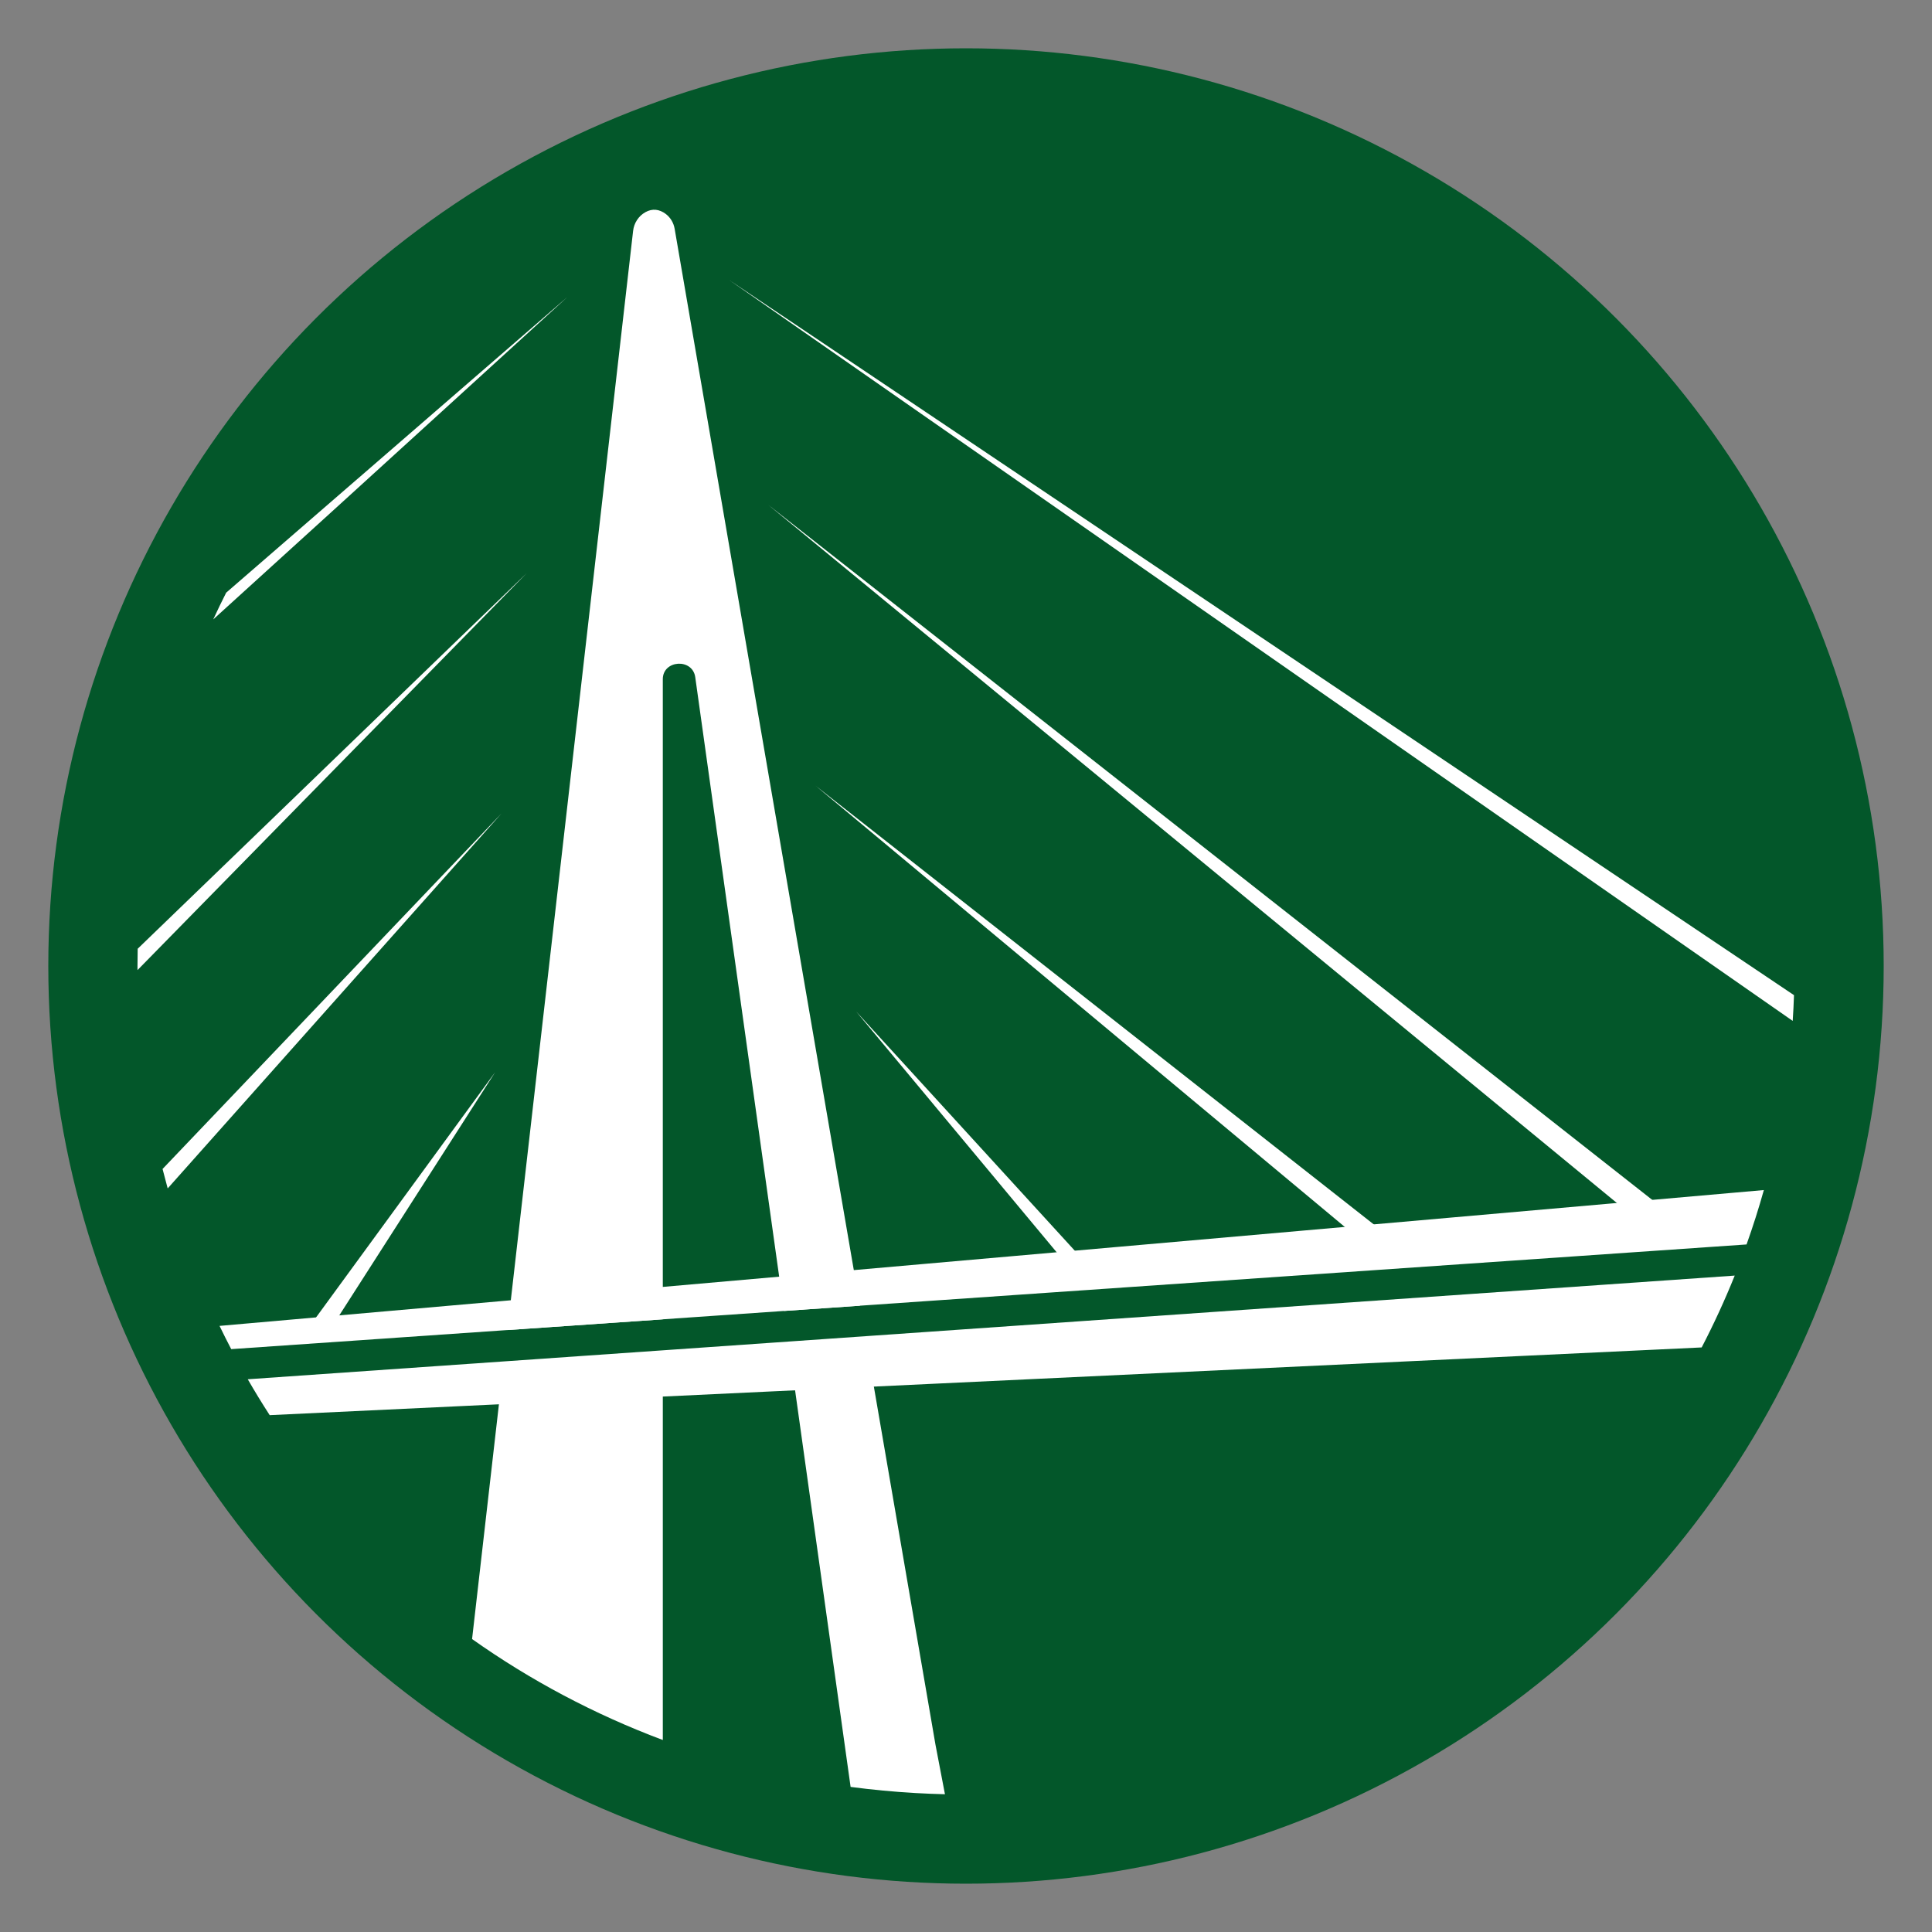
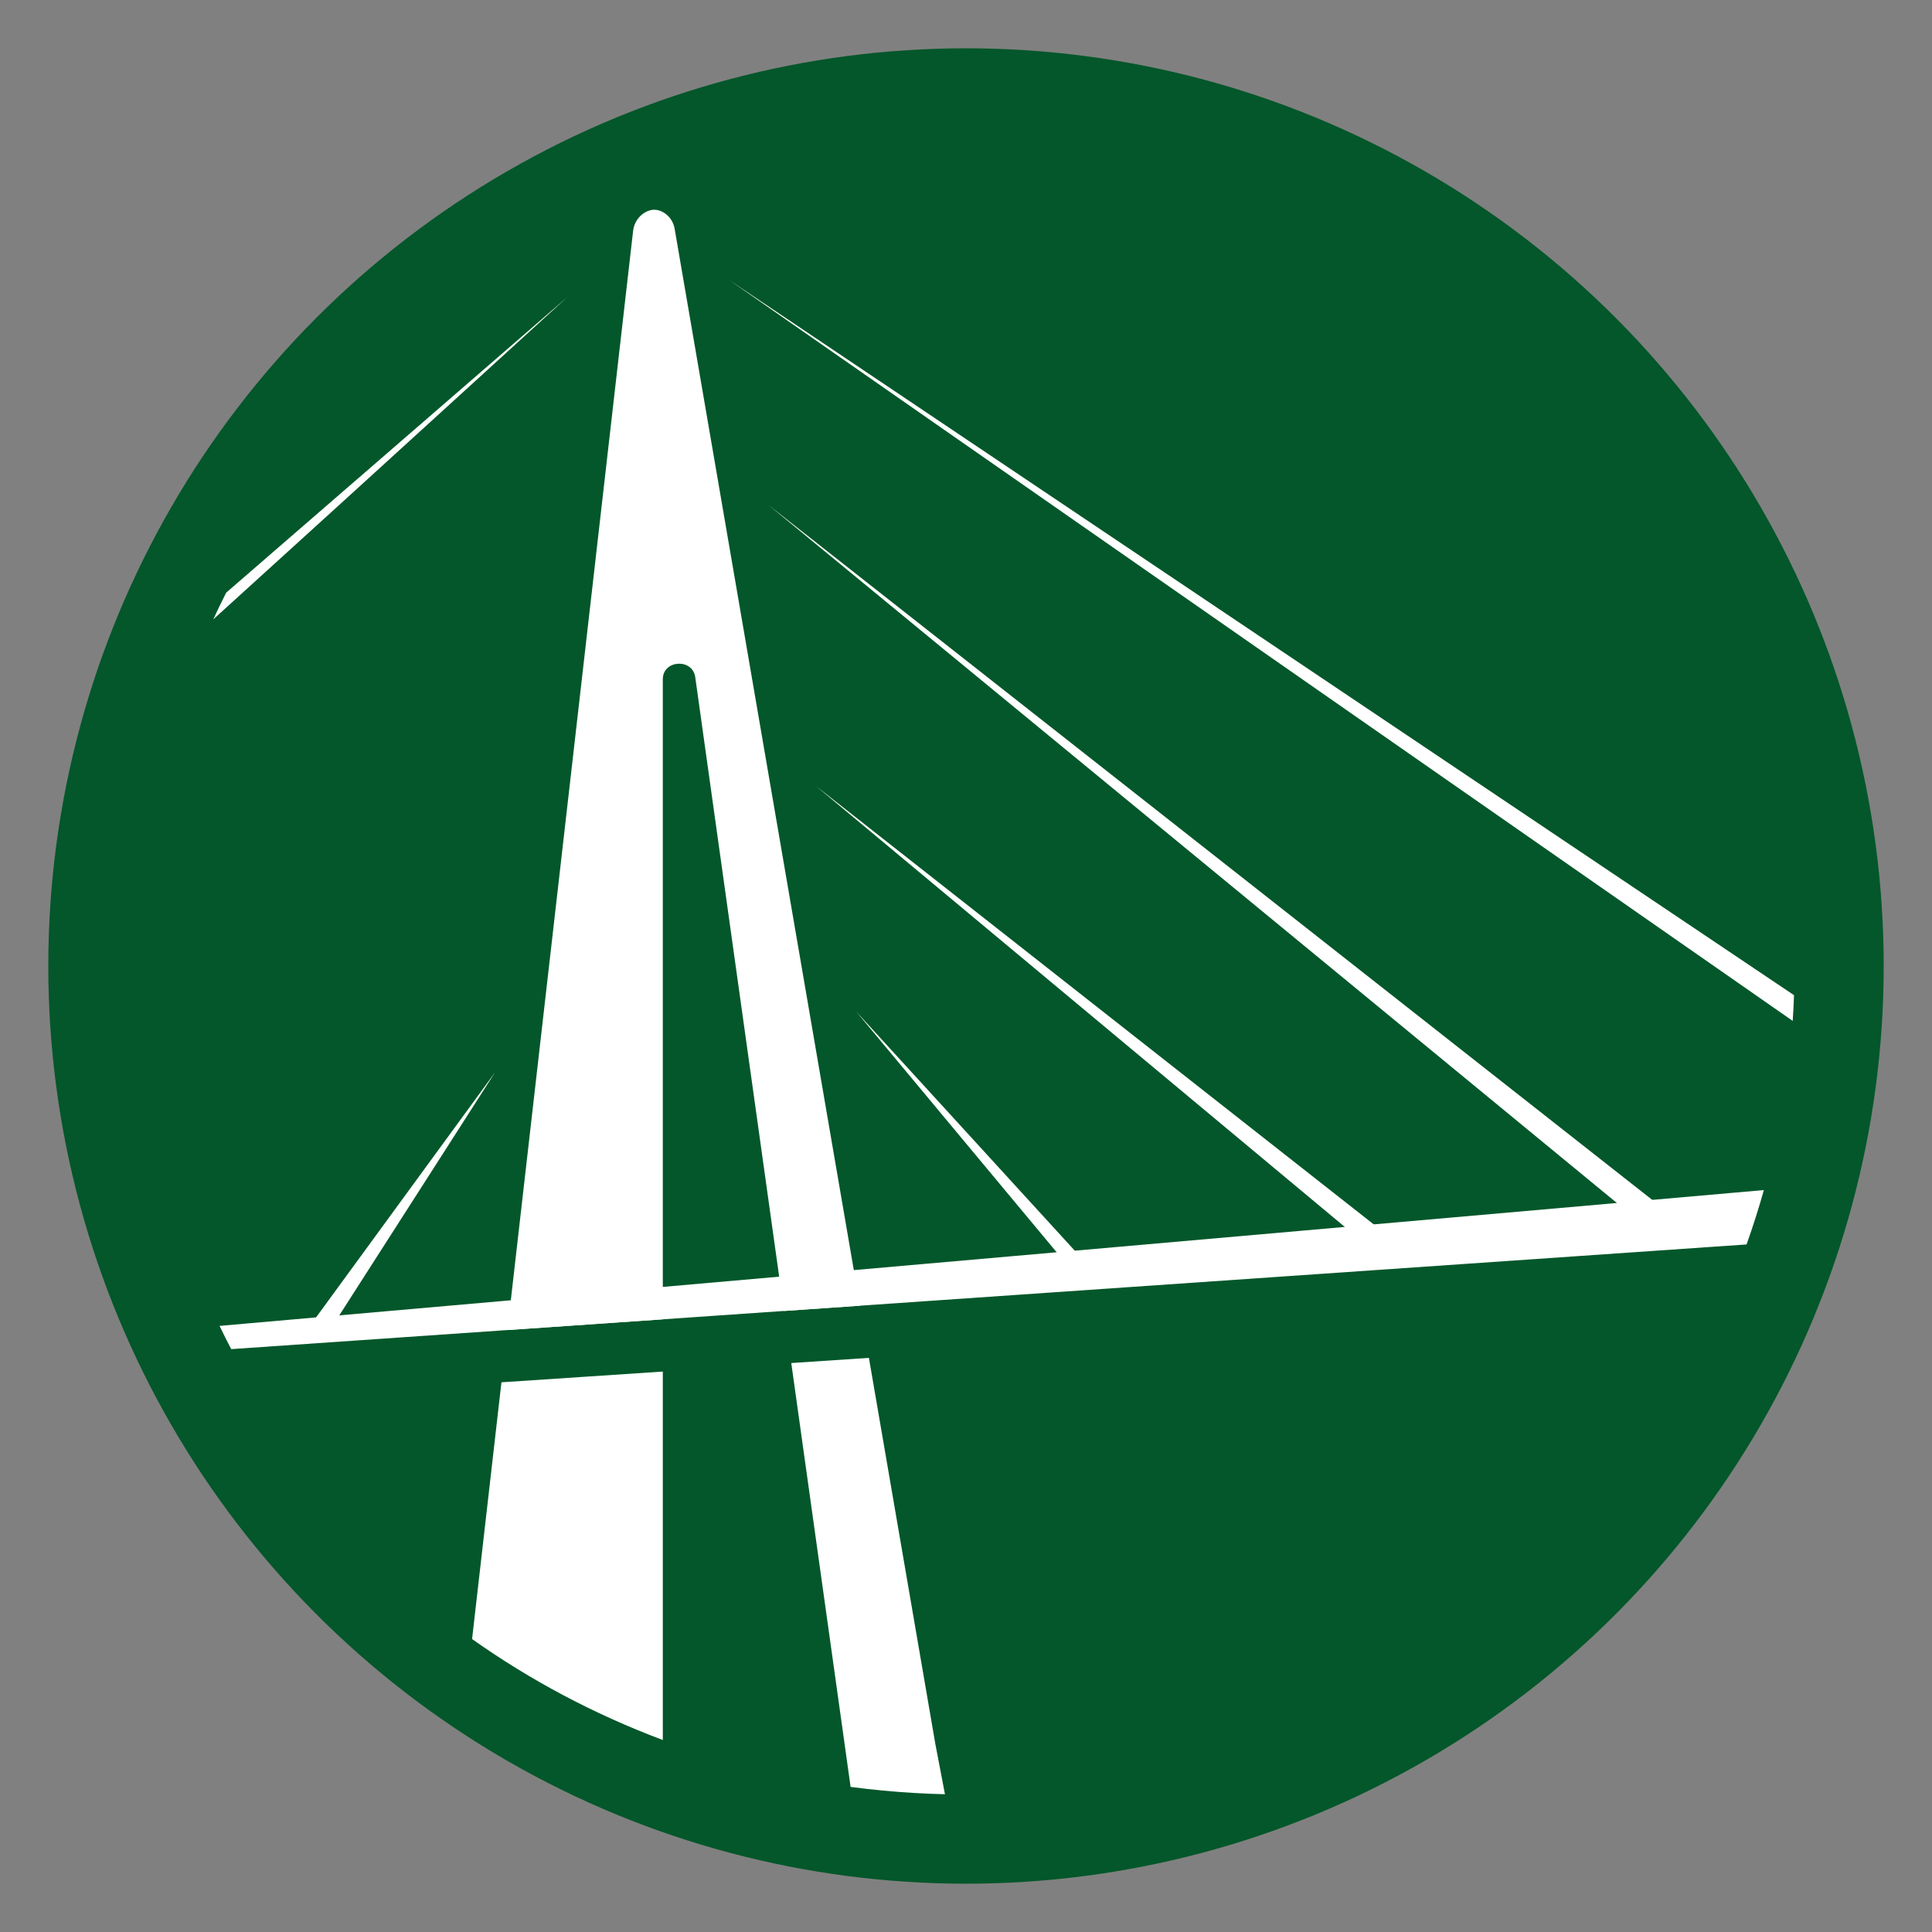
<svg xmlns="http://www.w3.org/2000/svg" id="Réteg_1" viewBox="0 0 2000 2000">
  <rect x="0" y="0" width="2000" height="2000" fill="#808080" stroke="none" />
  <defs>
    <style>.cls-1{fill:#fff;}.cls-2{fill:#03572a;}</style>
  </defs>
  <circle class="cls-2" cx="1000" cy="1000" r="950" />
  <path class="cls-1" d="M686.14,1419.85v381.39c-70.92-26.56-137.23-61.86-197.45-104.51l25.57-223.58.45-3.93,4.38-38.28,88.58-5.88,78.47-5.21Z" />
  <path class="cls-1" d="M890.2,1351.66l-78.29,5.41-.34.02-3.14-22.4-1.83-13.08-86.88-620.61c-2.78-19.86-33.58-17.91-33.58,2.12v662.64l-66.95,4.62-93.92,6.49,1.63-14.26,1.89-16.56,126.61-1107.1c.91-7.94,5.48-15.23,12.7-19.29,7.26-4.08,14.5-3.1,21,1.76,5.04,3.77,8.24,9.34,9.28,15.36l185.48,1078.04,2.1,12.19,4.24,24.65Z" />
  <path class="cls-1" d="M978.21,1857.39c-10.18-.24-20.31-.65-30.4-1.23h-.01c-22.67-1.29-45.1-3.42-67.26-6.36l-3.46-24.71-51.23-365.96-.89-6.37-5.84-41.74,80.38-5.34,7.35,42.73,1.21,7.02,60.31,350.49,9.84,51.47Z" />
  <path class="cls-1" d="M1825.93,1231.95c-5.33,19.05-11.31,37.82-17.9,56.3l-36.47,2.52-715.36,49.42-93.48,6.46-72.52,5.01-78.29,5.41-.34.02-125.43,8.67-66.95,4.62-93.92,6.49-285.92,19.75c-4.15-7.94-8.18-15.96-12.08-24.05l99.91-8.79,24.05-2.11,174.74-15.37,2.82-.25,94.6-8.32,62.75-5.52,120.46-10.6,3.55-.31,1.76-.16,71.95-6.32,4.41-.39,68.42-6.02,91.78-8.07,45.38-3.99,18.75-1.65,279.53-24.59,29.95-2.64,251.7-22.14,36.61-3.22,79.48-6.99,36.06-3.17Z" />
-   <path class="cls-1" d="M1795.78,1320.49c-10.24,25.42-21.67,50.23-34.21,74.37l-53.05,2.51-644.65,30.48-96.51,4.57-59.3,2.8-82.21,3.89-22.1,1.04-117.61,5.56-84.43,4-87.45,4.13-235.08,11.12c-7.87-12.17-15.44-24.56-22.7-37.15l262.61-18.31,88.58-6.18,78.47-5.47,117.61-8.2,15.37-1.07,80.38-5.61,59.44-4.14,94.2-6.57,692.49-48.28,50.15-3.49Z" />
-   <path class="cls-1" d="M545.14,593.43l-402.79,410.8c-.02-1.41-.02-2.82-.02-4.23,0-5.96.06-11.91.19-17.85l402.62-388.72Z" />
  <polygon class="cls-1" points="795.33 522.65 1714.83 1245.6 1704.98 1271 795.33 522.65" />
-   <path class="cls-1" d="M519.14,842.1l-345.55,388.14c-1.21-4.35-4.17-15.75-5.31-20.13l350.86-368.01Z" />
  <polygon class="cls-1" points="844.27 813.37 1432.83 1275.92 1402.79 1279 844.27 813.37" />
  <polygon class="cls-1" points="886.28 1047.1 1118.83 1301.51 1105.22 1310 886.28 1047.1" />
  <polygon class="cls-1" points="512.47 1110.1 324.67 1367.22 347.67 1367.22 512.47 1110.1" />
  <path class="cls-1" d="M587.11,307.7c-5.3,4.84-197.14,180.01-366.35,333.49,4.3-9.31,8.75-18.53,13.37-27.65l352.98-305.84Z" />
  <path class="cls-1" d="M1857.14,1030.19h0c-.3,8.93-.75,17.81-1.33,26.65L754.47,289.6l1102.67,740.59Z" />
</svg>